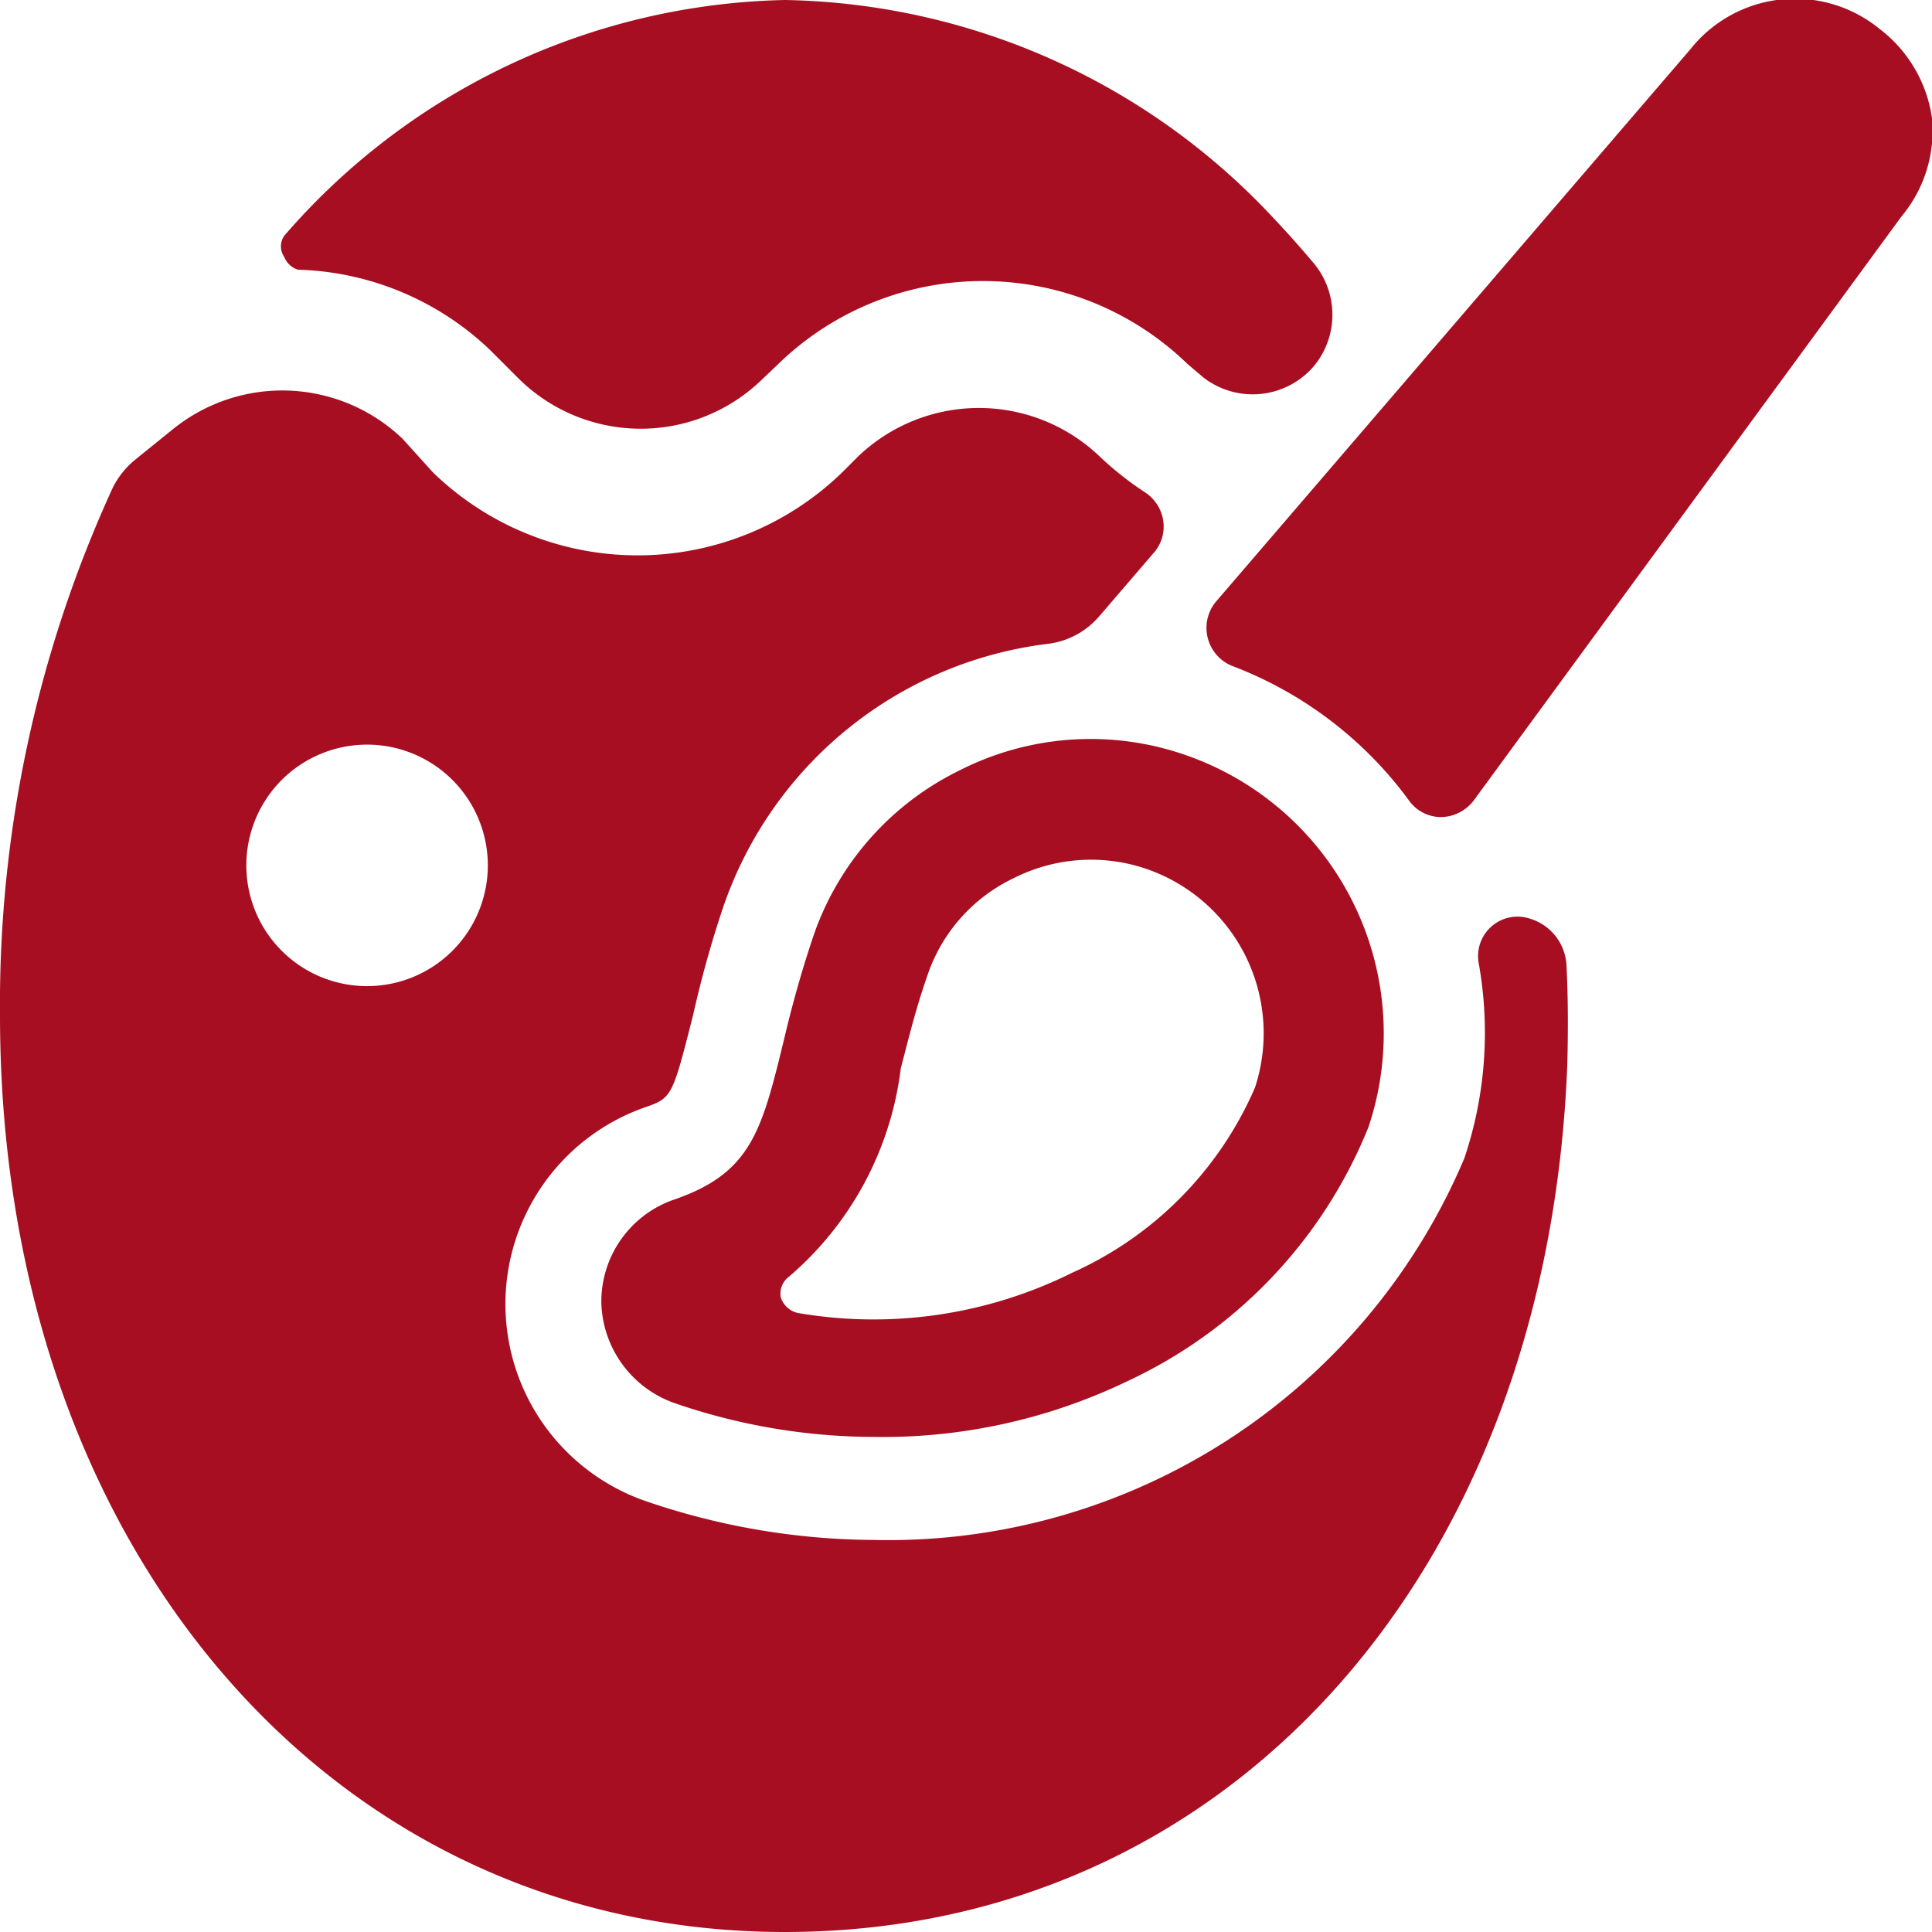
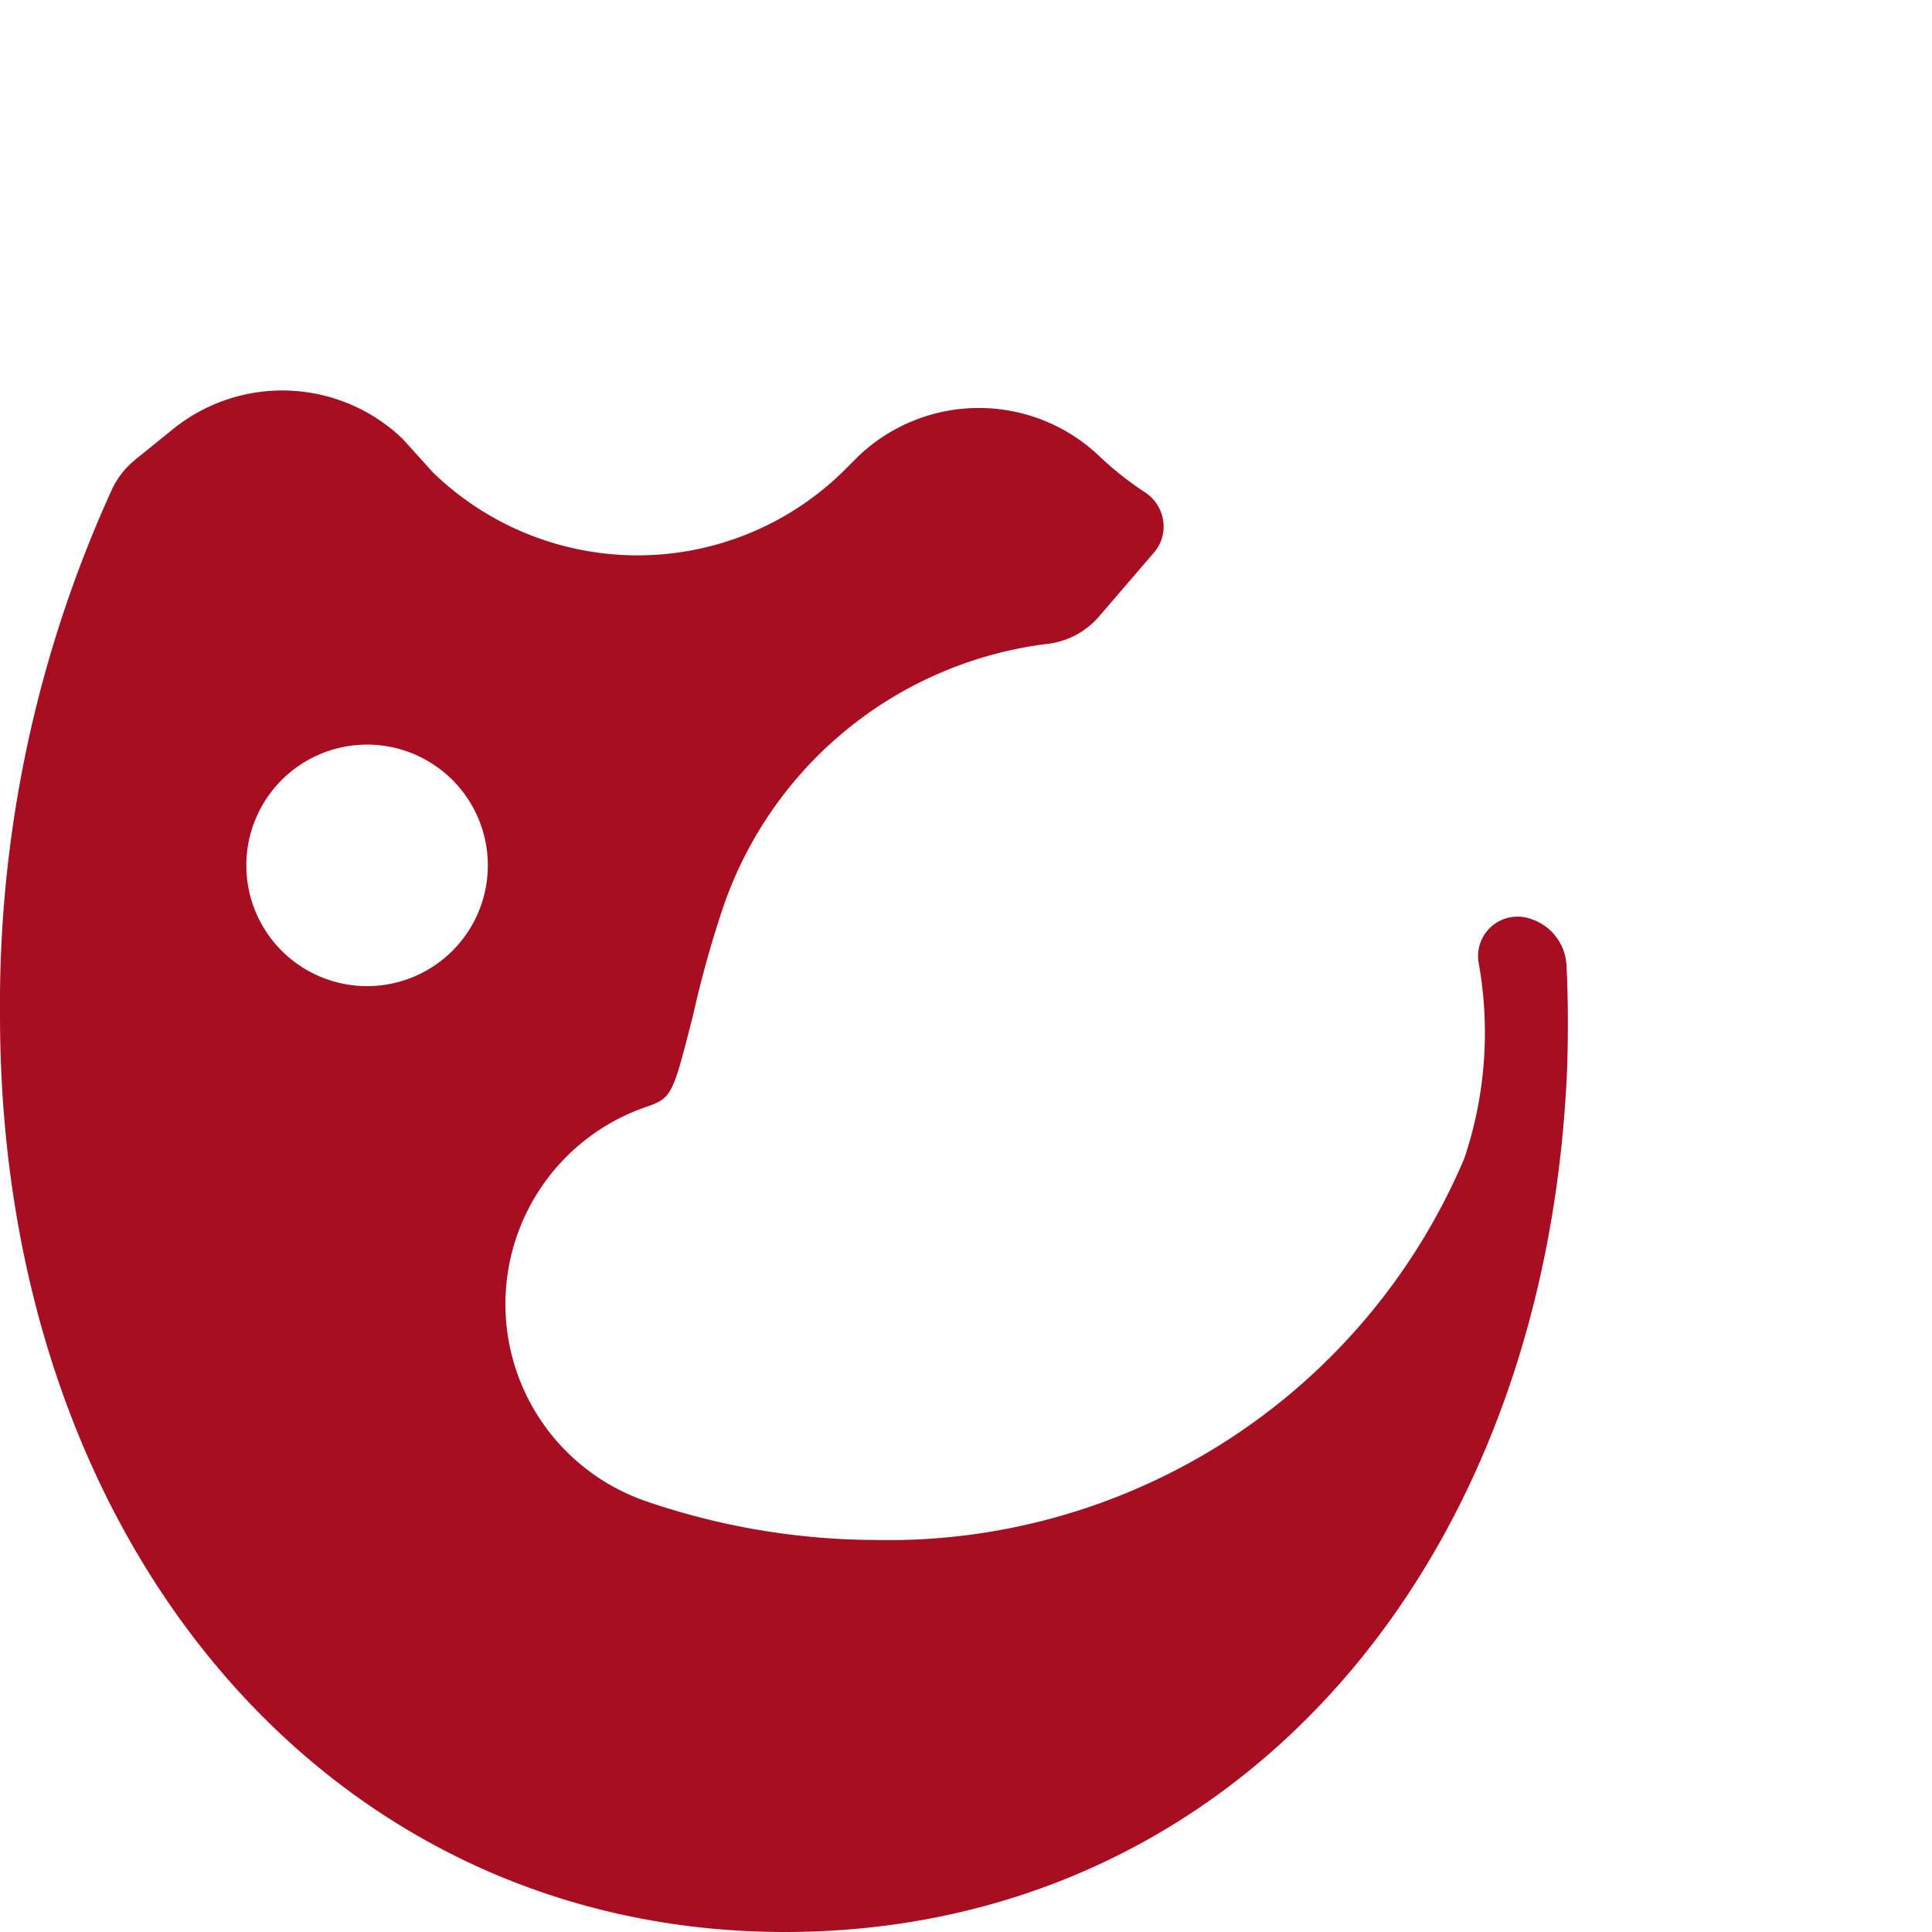
<svg xmlns="http://www.w3.org/2000/svg" viewBox="0 0 24 24" id="Easter-Egg-Decoration--Streamline-Ultimate" height="24" width="24">
  <desc>
    Easter Egg Decoration Streamline Icon: https://streamlinehq.com
  </desc>
  <g>
-     <path d="M24 1.47a1.69 1.69 0 0 0 -0.65 -1.11A1.66 1.66 0 0 0 21 0.61l-5.9 6.87a0.51 0.51 0 0 0 0.2 0.79 4.86 4.86 0 0 1 2.2 1.67 0.49 0.49 0 0 0 0.4 0.21 0.52 0.52 0 0 0 0.41 -0.21l5.31 -7.25A1.66 1.66 0 0 0 24 1.47Z" fill="#a70e22" stroke-width="1" />
-     <path d="M3.7 3.35a3.6 3.6 0 0 1 2.39 1l0.37 0.37a2.16 2.16 0 0 0 3 0l0.21 -0.2a3.65 3.65 0 0 1 5.08 0l0.2 0.17a1 1 0 0 0 1.37 -0.14 1 1 0 0 0 0 -1.28c-0.16 -0.19 -0.32 -0.37 -0.49 -0.55A8.49 8.49 0 0 0 9.75 0a8.45 8.45 0 0 0 -6.22 2.93 0.23 0.23 0 0 0 0 0.26 0.27 0.27 0 0 0 0.17 0.16Z" fill="#a70e22" stroke-width="1" />
    <path d="M19.46 12a0.64 0.64 0 0 0 -0.46 -0.59 0.49 0.49 0 0 0 -0.63 0.56 4.89 4.89 0 0 1 -0.18 2.42 7.77 7.77 0 0 1 -7.33 4.74A8.86 8.86 0 0 1 8 18.64a2.59 2.59 0 0 1 0 -4.88c0.35 -0.12 0.35 -0.13 0.61 -1.15a13.29 13.29 0 0 1 0.37 -1.33A4.89 4.89 0 0 1 13 8a1 1 0 0 0 0.66 -0.35l0.67 -0.78a0.49 0.49 0 0 0 0.12 -0.4 0.51 0.51 0 0 0 -0.22 -0.35 4 4 0 0 1 -0.57 -0.45 2.17 2.17 0 0 0 -3 0l-0.2 0.2a3.65 3.65 0 0 1 -5.08 0L5 5.45a2.16 2.16 0 0 0 -2.85 -0.12l-0.47 0.38a1.06 1.06 0 0 0 -0.28 0.35A15.39 15.39 0 0 0 0 12.61C0 19.21 4.11 24 9.75 24c5.49 0 9.48 -4.44 9.72 -10.79 0.01 -0.41 0.01 -0.81 -0.01 -1.21Zm-14.9 0.25a1.5 1.5 0 1 1 1.5 -1.5 1.5 1.5 0 0 1 -1.5 1.5Z" fill="#a70e22" stroke-width="1" />
-     <path d="M11.92 9.57a3.58 3.58 0 0 0 -1.83 2.1c-0.15 0.45 -0.26 0.86 -0.35 1.24 -0.28 1.15 -0.41 1.67 -1.39 2a1.34 1.34 0 0 0 -0.88 1.27 1.36 1.36 0 0 0 0.91 1.25 7.64 7.64 0 0 0 2.48 0.42 7 7 0 0 0 3.14 -0.69A5.92 5.92 0 0 0 17 14a3.66 3.66 0 0 0 -2.3 -4.63 3.59 3.59 0 0 0 -2.78 0.2Zm3.67 3.94a4.46 4.46 0 0 1 -2.27 2.3 5.54 5.54 0 0 1 -3.41 0.5 0.29 0.29 0 0 1 -0.21 -0.19 0.26 0.26 0 0 1 0.1 -0.26 4.05 4.05 0 0 0 1.39 -2.59c0.09 -0.34 0.18 -0.72 0.32 -1.12a2.07 2.07 0 0 1 1.08 -1.24 2.13 2.13 0 0 1 1.64 -0.12 2.16 2.16 0 0 1 1.36 2.72Z" fill="#a70e22" stroke-width="1" />
  </g>
</svg>